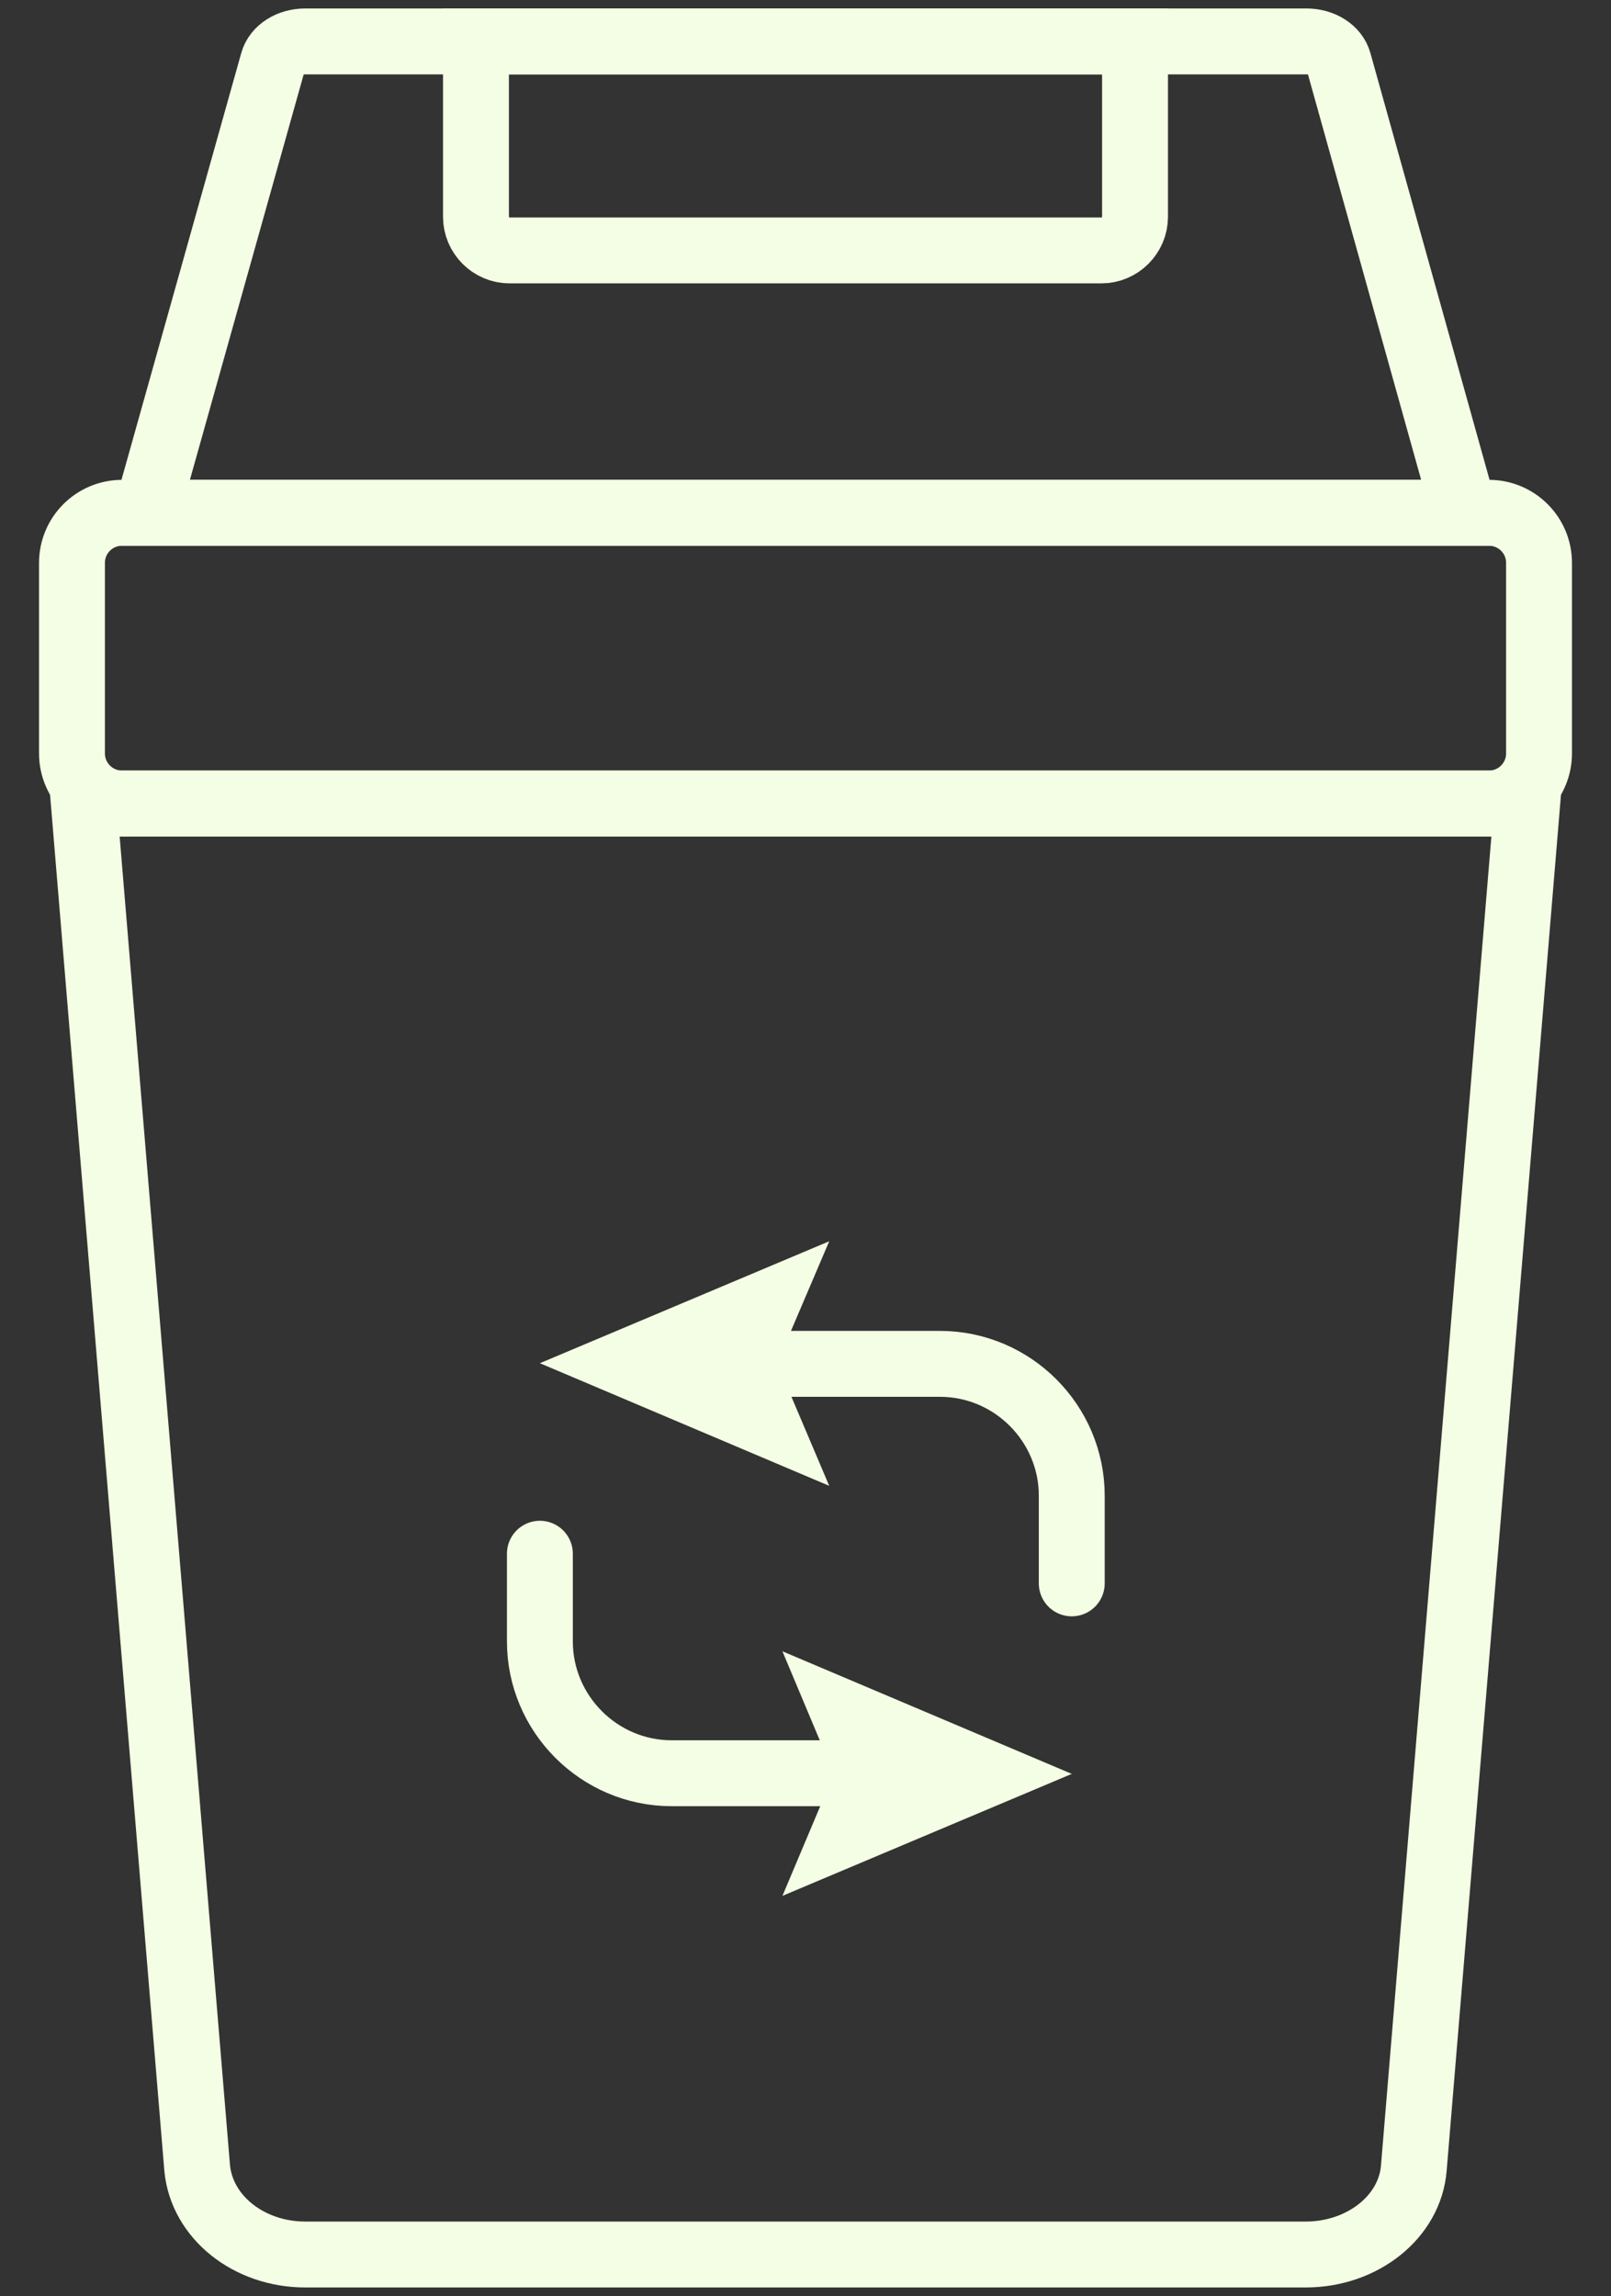
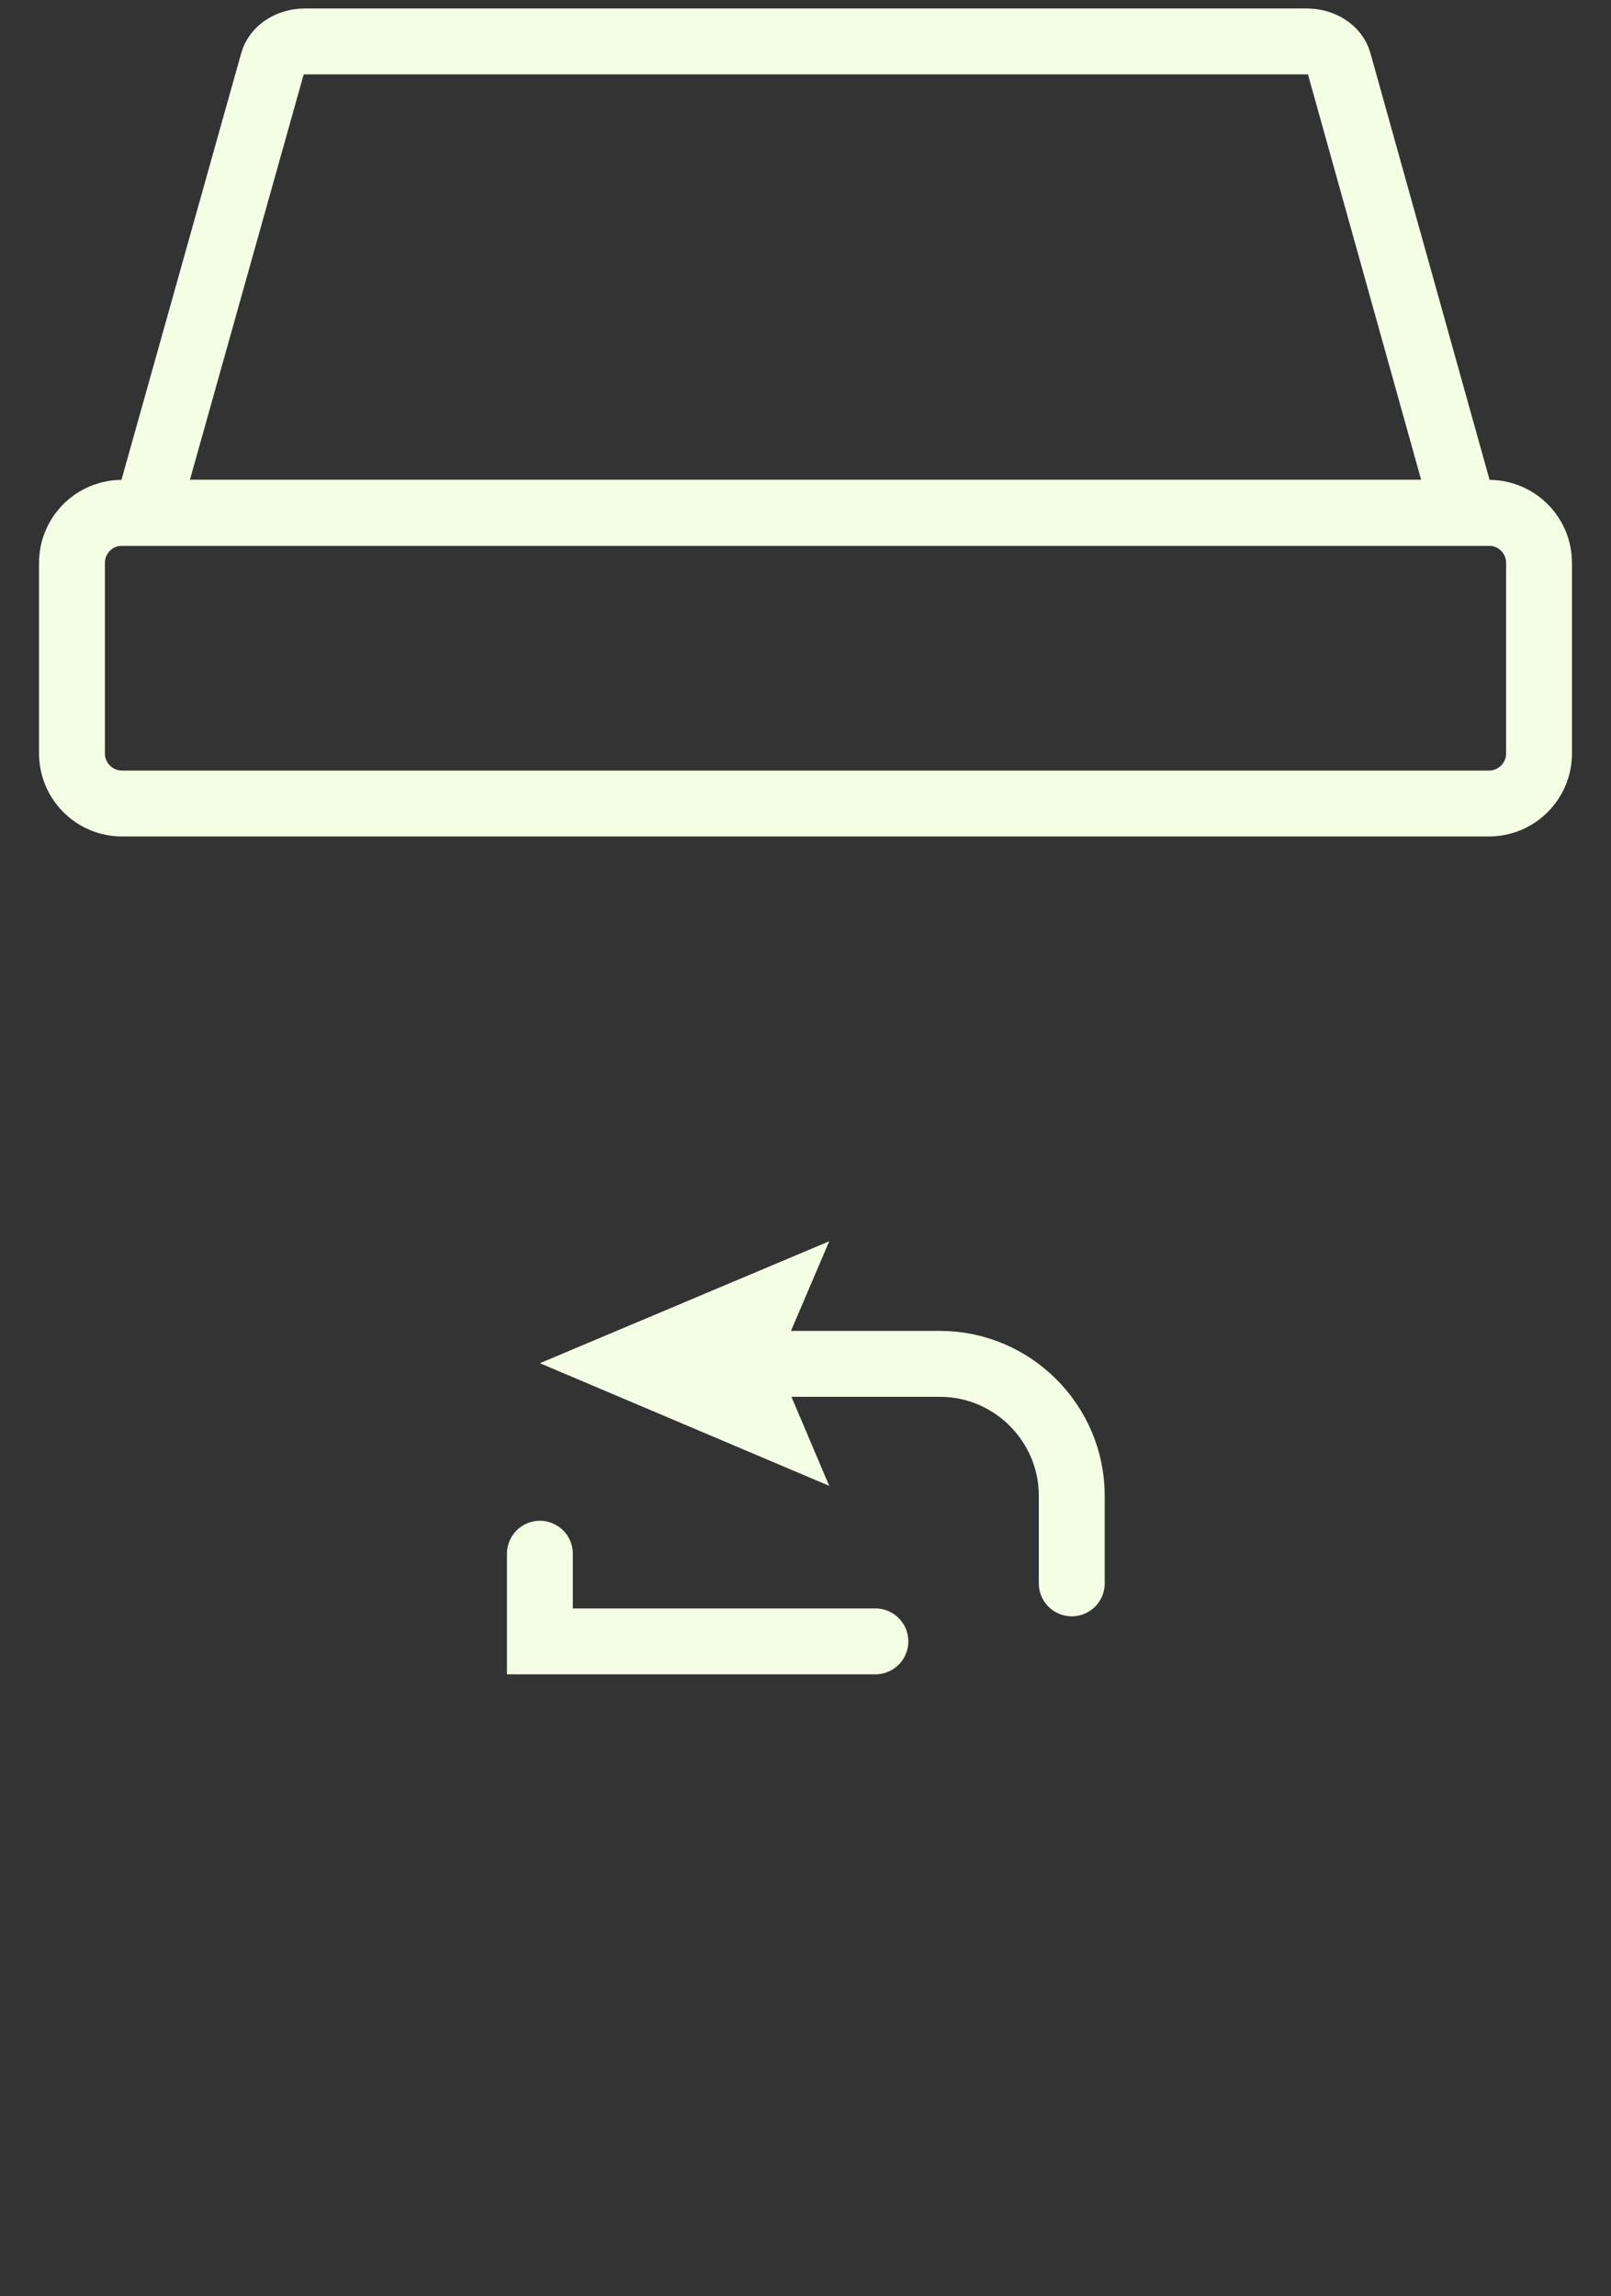
<svg xmlns="http://www.w3.org/2000/svg" width="40" height="57" viewBox="0 0 40 57" fill="none">
  <rect x="0" y="0" width="40" height="57" fill="#333333" stroke="none" />
  <g clip-path="url(#clip0_3060_1060)">
    <path d="M36.969 12.729H3.031C2.344 12.729 1.787 13.285 1.787 13.972V18.701C1.787 19.388 2.344 19.945 3.031 19.945H36.969C37.656 19.945 38.213 19.388 38.213 18.701V13.972C38.213 13.285 37.656 12.729 36.969 12.729Z" stroke="#F4FEE4" stroke-width="1.636" stroke-miterlimit="10" />
-     <path d="M11.818 1.028H28.182V5.381C28.182 5.839 27.805 6.216 27.347 6.216H12.652C12.194 6.216 11.818 5.839 11.818 5.381V1.028Z" stroke="#F4FEE4" stroke-width="1.636" stroke-miterlimit="10" />
    <path d="M36.364 12.729H3.636L6.778 1.536C6.86 1.241 7.187 1.028 7.58 1.028H32.437C32.829 1.028 33.157 1.241 33.238 1.536L36.364 12.729Z" stroke="#F4FEE4" stroke-width="1.636" stroke-miterlimit="10" />
-     <path d="M2.082 19.945H37.919L35.104 53.818C35.006 55.029 33.828 55.962 32.42 55.962H7.58C6.173 55.962 5.011 55.029 4.896 53.818L2.082 19.945Z" stroke="#F4FEE4" stroke-width="1.636" stroke-miterlimit="10" />
-     <path d="M13.405 38.567V40.743C13.405 42.543 14.878 44.016 16.678 44.016H21.735" stroke="#F4FEE4" stroke-width="1.636" stroke-miterlimit="10" stroke-linecap="round" />
-     <path d="M19.427 47.06L20.704 44.032L19.427 40.989L26.611 44.032L19.427 47.06Z" fill="#F4FEE4" />
+     <path d="M13.405 38.567V40.743H21.735" stroke="#F4FEE4" stroke-width="1.636" stroke-miterlimit="10" stroke-linecap="round" />
    <path d="M26.611 39.303V37.127C26.611 35.327 25.139 33.854 23.338 33.854H18.282" stroke="#F4FEE4" stroke-width="1.636" stroke-miterlimit="10" stroke-linecap="round" />
    <path d="M20.589 30.811L19.297 33.838L20.589 36.882L13.405 33.838L20.589 30.811Z" fill="#F4FEE4" />
  </g>
  <defs>
    <clipPath id="clip0_3060_1060">
      <rect width="38.062" height="56.57" fill="white" transform="translate(0.969 0.21)" />
    </clipPath>
  </defs>
</svg>